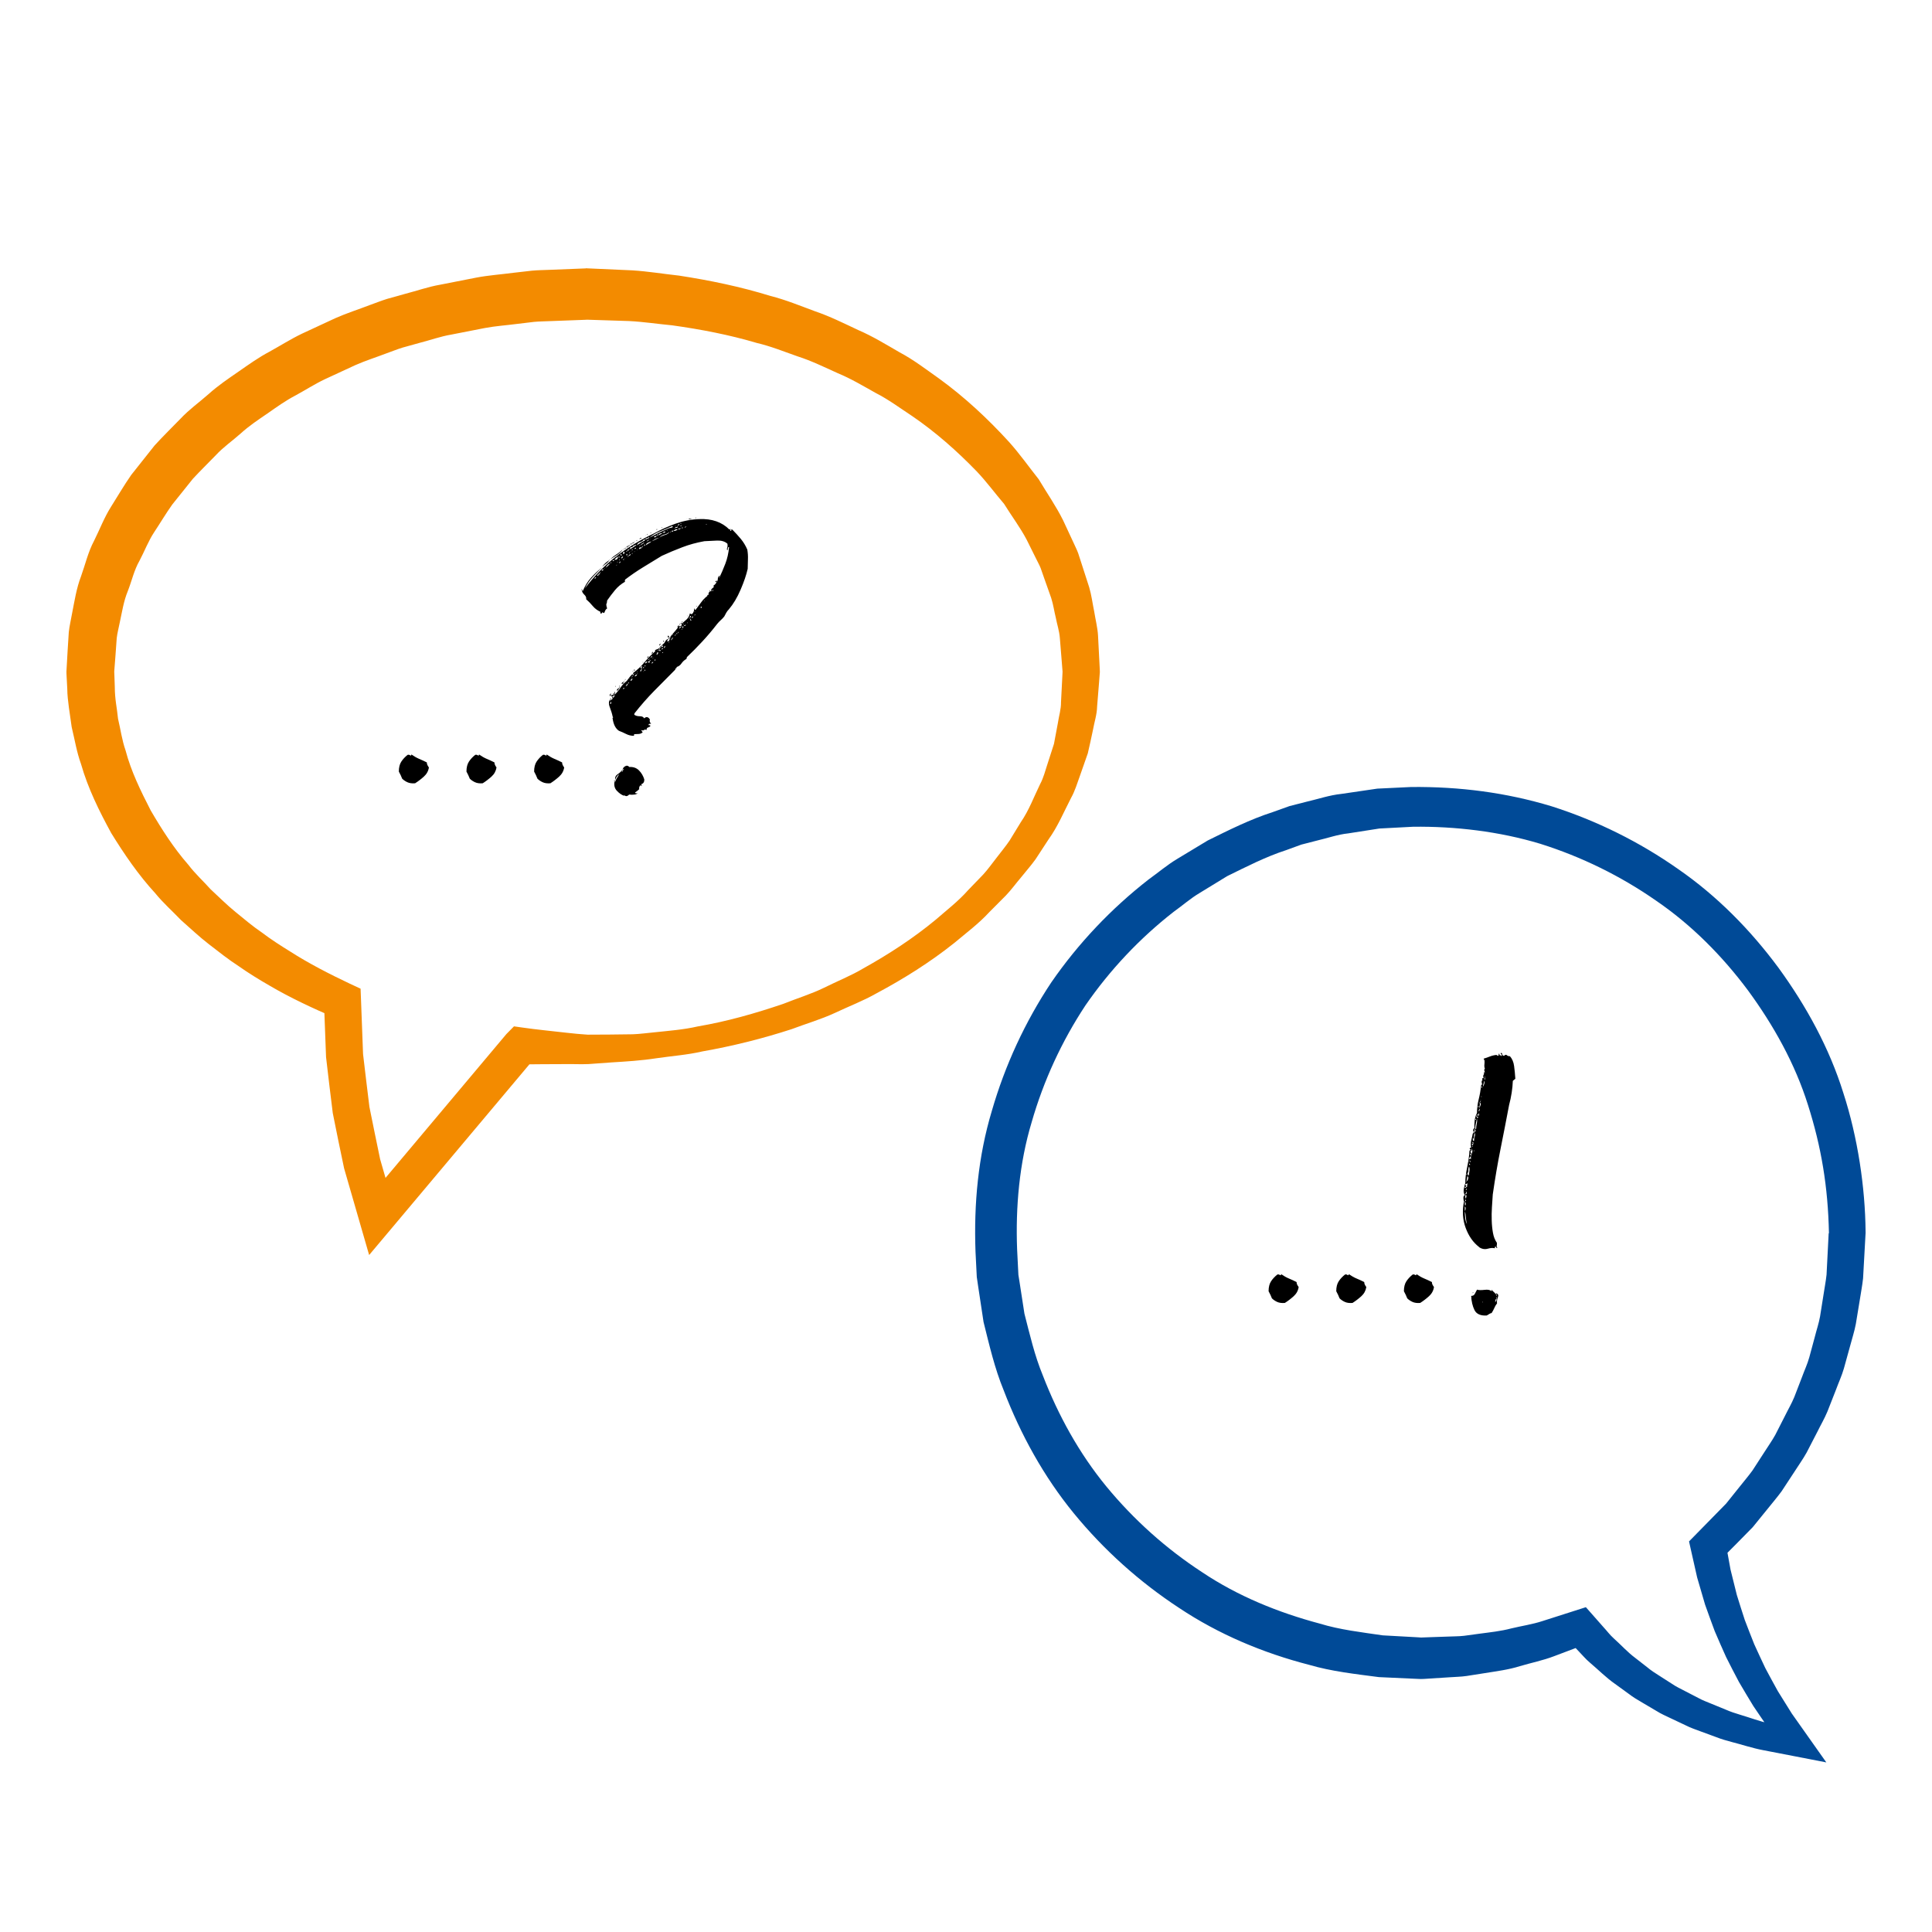
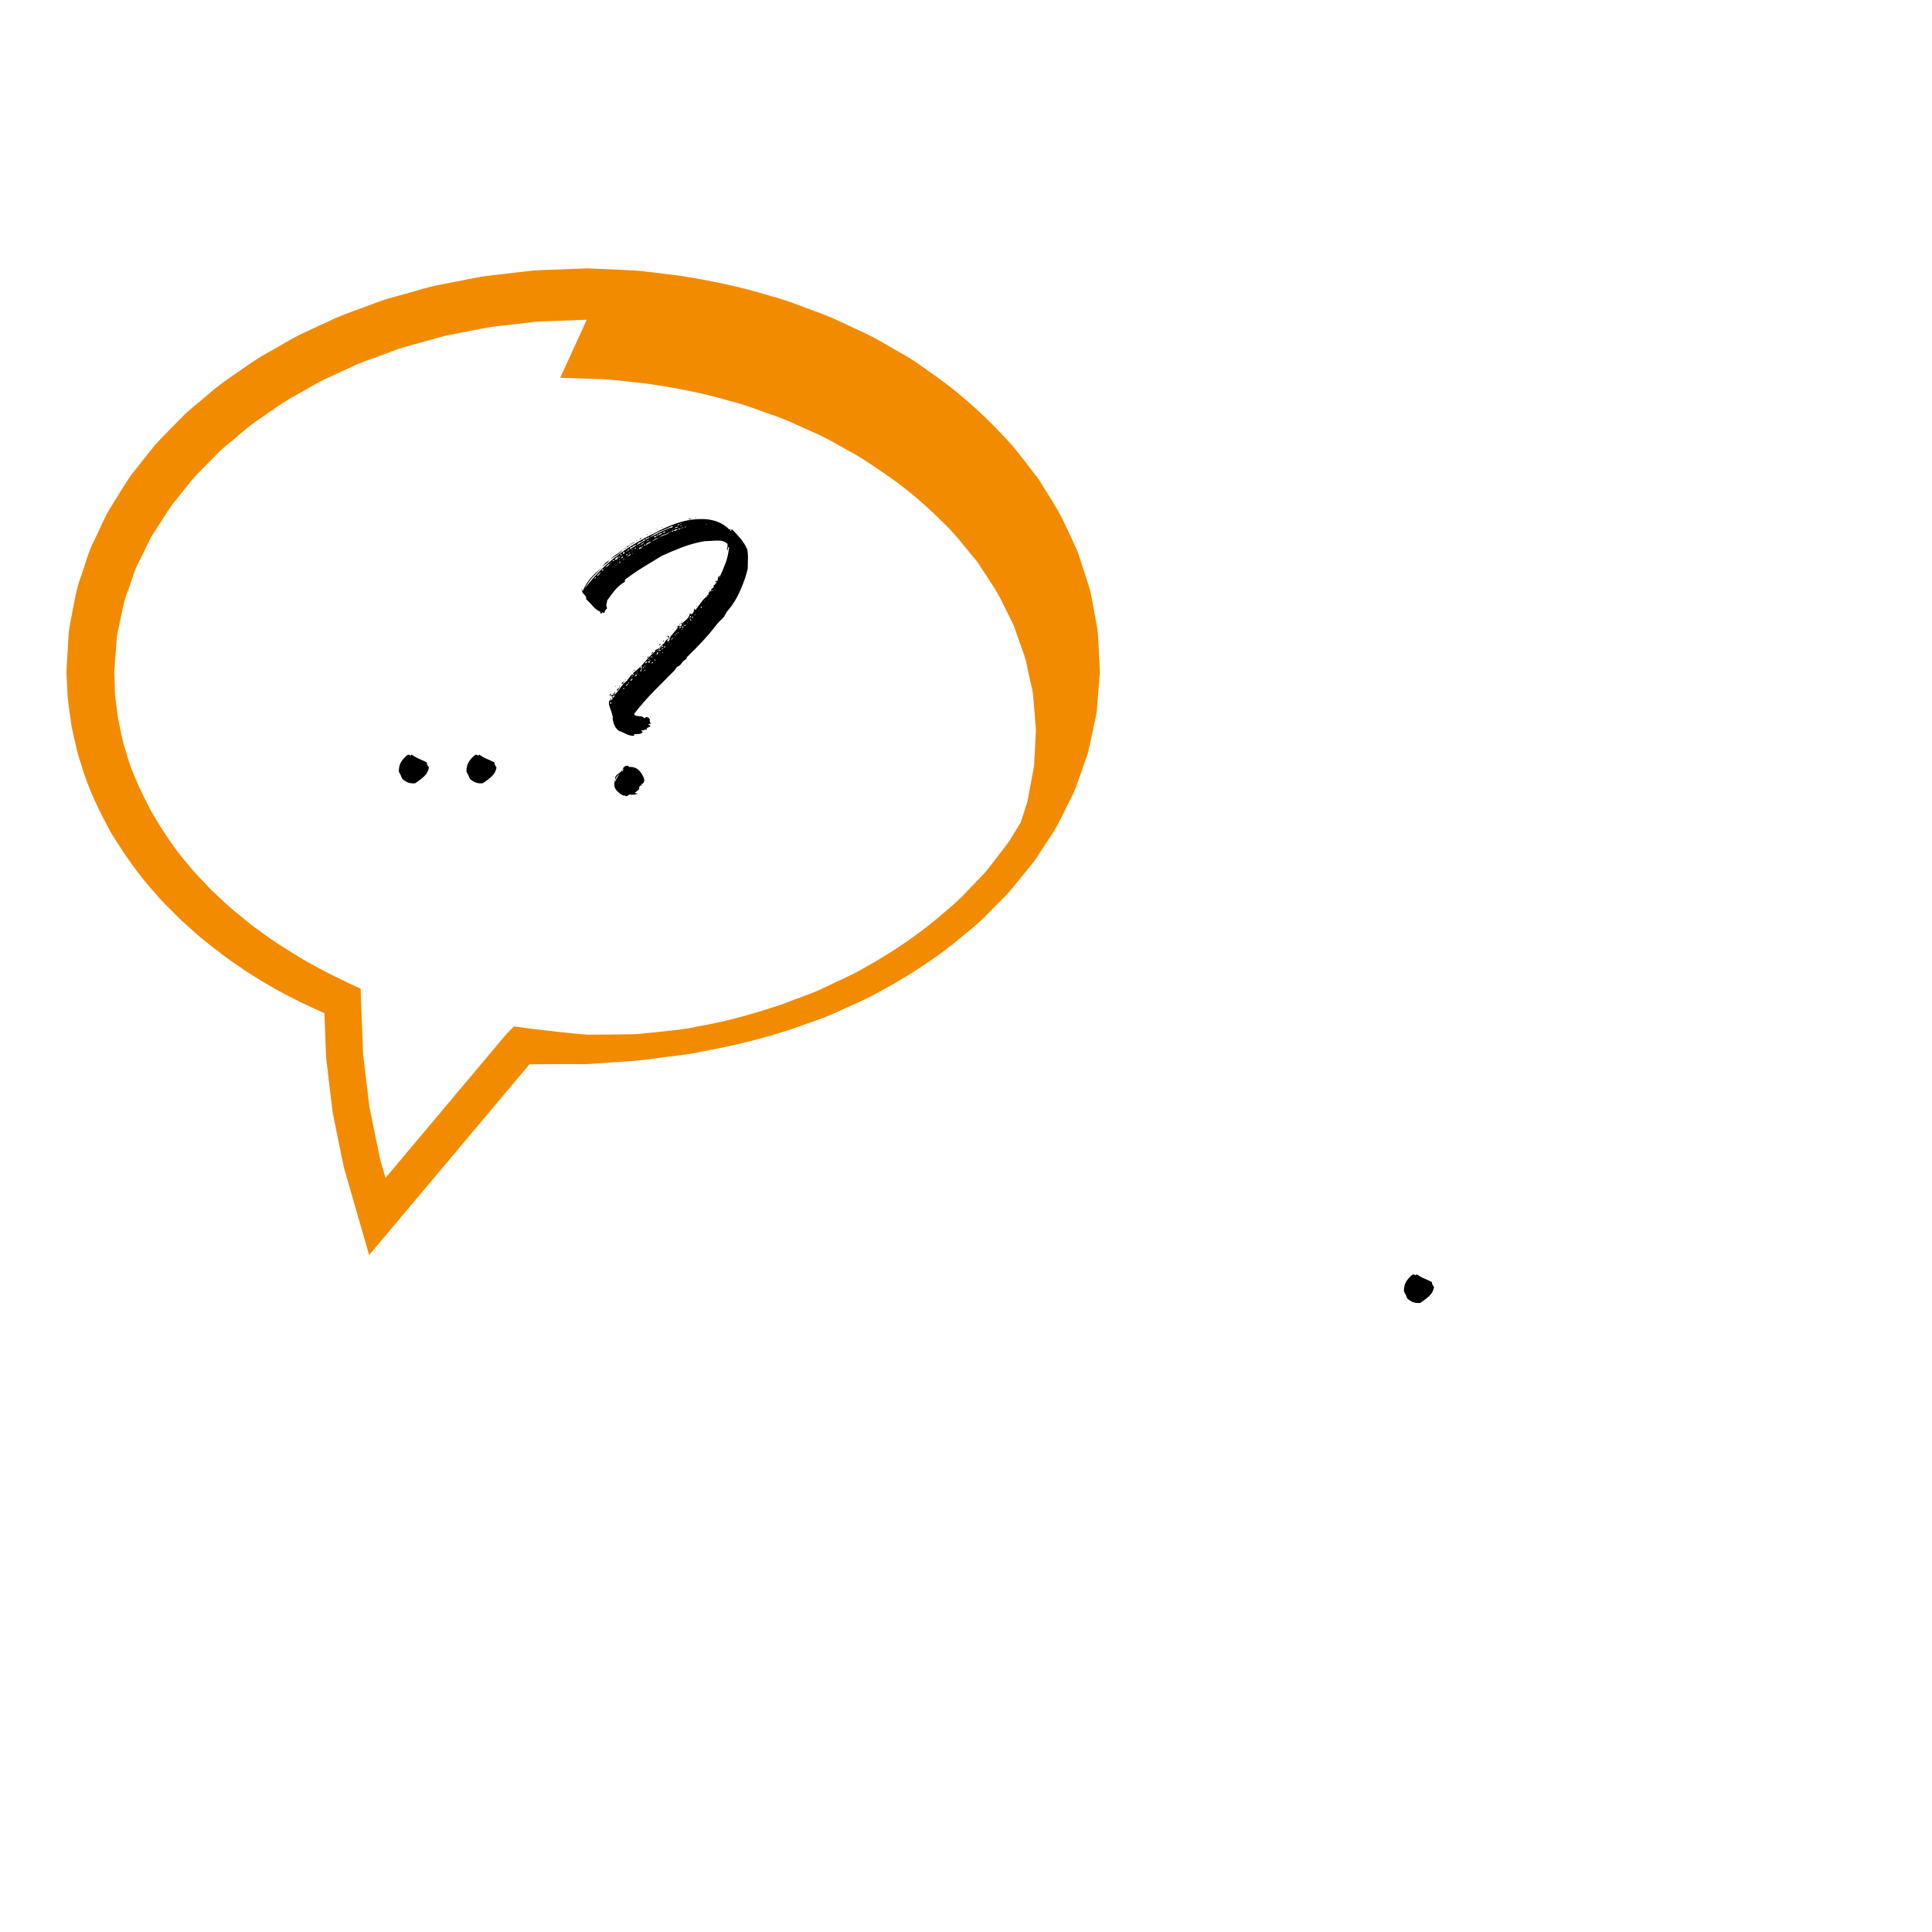
<svg xmlns="http://www.w3.org/2000/svg" version="1.1" viewBox="0 0 500 500">
  <defs>
    <style> .cls-1 { fill: #f38b00; } .cls-2 { fill: #004a97; } </style>
  </defs>
  <g>
    <g id="Design">
-       <path class="cls-1" d="M151.85,82.75l-9.11.34c-1.5.08-3.07.07-4.52.21l-4.26.51c-2.84.38-5.67.55-8.52,1.09l-8.58,1.68c-2.88.48-5.62,1.49-8.44,2.2l-4.21,1.17c-1.39.42-2.73.98-4.1,1.46-2.71,1.04-5.49,1.91-8.14,3.08l-7.89,3.65c-2.61,1.24-5.04,2.81-7.58,4.19-2.57,1.34-4.91,3.02-7.27,4.67-2.38,1.62-4.78,3.22-6.9,5.15-2.13,1.9-4.53,3.55-6.46,5.64-1.98,2.05-4.03,4.04-5.96,6.13l-5.32,6.64c-1.64,2.3-3.07,4.73-4.63,7.08-1.57,2.35-2.54,5-3.86,7.48-1.41,2.46-1.99,5.22-3.01,7.82-1.08,2.6-1.49,5.37-2.08,8.09-.26,1.37-.64,2.72-.8,4.11l-.3,4.17-.32,4.18-.02.26v.07c0,.27-.02-.3-.01-.21v.14s.03.57.03.57l.04,1.14.08,2.28c0,3.23.58,5.54.84,8.28.65,2.7,1.01,5.51,1.94,8.16,1.43,5.44,3.94,10.54,6.52,15.57,2.86,4.89,5.94,9.72,9.73,14.05,1.74,2.29,3.88,4.24,5.8,6.38,2.12,1.95,4.16,4.02,6.41,5.84,2.25,1.83,4.46,3.72,6.87,5.35,2.32,1.76,4.77,3.33,7.26,4.87,4.92,3.15,10.15,5.82,15.46,8.34h0l2.78,1.29.12,3.12.52,13.8c.56,4.57,1.06,9.14,1.65,13.7.93,4.51,1.81,9.02,2.77,13.52l3.83,13.28-8.21-1.58,37.05-44.09h0s1.97-2,1.97-2l2.18.31c3.74.54,7.52.89,11.3,1.33,1.83.2,3.92.42,5.56.51l5.84-.03,5.84-.07c1.94-.06,3.76-.35,5.65-.51,3.75-.4,7.51-.67,11.24-1.53,7.52-1.28,14.86-3.38,22.05-5.82,3.52-1.42,7.18-2.52,10.59-4.18,3.39-1.7,6.94-3.09,10.19-5.03,6.61-3.68,12.96-7.82,18.75-12.62,2.83-2.47,5.83-4.76,8.31-7.58l3.9-4.04c1.27-1.37,2.33-2.91,3.49-4.37,1.12-1.49,2.33-2.91,3.37-4.45l2.9-4.75c2.12-3.07,3.39-6.56,5.01-9.87.87-1.63,1.32-3.43,1.89-5.17l1.69-5.24,1.01-5.39c.26-1.8.84-3.57.81-5.4l.28-5.46.12-2.42-.23-2.91-.47-5.82c-.16-1.94-.72-3.49-1.05-5.25-.43-1.71-.64-3.42-1.2-5.13l-1.82-5.14-.9-2.57c-.33-.84-.8-1.64-1.19-2.46l-2.43-4.89c-1.7-3.22-3.92-6.16-5.84-9.26-2.39-2.79-4.55-5.75-7.08-8.41-5.11-5.28-10.65-10.19-16.77-14.36-3.09-2.03-6.06-4.25-9.38-5.94-3.24-1.81-6.42-3.72-9.87-5.14-3.39-1.53-6.72-3.17-10.28-4.31-3.51-1.23-6.97-2.64-10.61-3.49-7.15-2.12-14.51-3.53-21.89-4.56-3.72-.35-7.42-.92-11.15-1.11l-11.21-.36h.26ZM151.59,69.43l12.11.54c4.03.26,8.03.92,12.05,1.36,7.99,1.23,15.93,2.87,23.67,5.27,3.93.99,7.69,2.55,11.49,3.95,3.84,1.3,7.48,3.12,11.16,4.85,3.73,1.6,7.21,3.74,10.74,5.78,3.6,1.9,6.84,4.41,10.18,6.76,6.61,4.79,12.63,10.39,18.16,16.45,2.74,3.05,5.12,6.44,7.67,9.65,2.11,3.55,4.49,6.94,6.32,10.64l2.62,5.63c.42.95.9,1.86,1.26,2.83l.96,2.96,1.91,5.92c.59,1.99.86,4.18,1.29,6.26.33,2.07.89,4.29.99,6.23l.3,5.83.15,2.91.02.69-.03.39-.06.78-.12,1.55-.5,6.18c-.04,2.07-.72,4.06-1.08,6.09-.44,2.02-.84,4.04-1.33,6.04l-2.04,5.82c-.7,1.93-1.28,3.91-2.29,5.71-1.88,3.64-3.45,7.44-5.84,10.75l-3.34,5.11c-1.18,1.65-2.54,3.16-3.8,4.75-1.31,1.54-2.5,3.19-3.9,4.65l-4.27,4.29c-2.74,2.98-5.98,5.39-9.05,7.97-6.28,5.01-13.09,9.28-20.13,13.04-3.47,1.98-7.22,3.39-10.82,5.1-3.62,1.67-7.46,2.78-11.18,4.19-7.56,2.46-15.28,4.38-23.1,5.76-3.86.9-7.88,1.18-11.84,1.76-4.01.62-7.9.85-11.77,1.09l-5.82.42c-2.25.1-4.05-.04-6.1.01-3.99.04-7.98-.01-12.01.13l4.14-1.68h0s-37.05,44.09-37.05,44.09l-5.78,6.87-2.44-8.45-4.04-13.99c-1.03-4.75-1.96-9.53-2.93-14.29-.63-4.82-1.16-9.66-1.74-14.49l-.55-14.57,2.9,4.41h0c-5.77-2.48-11.5-5.13-16.95-8.33-2.74-1.58-5.44-3.23-8.03-5.06-2.67-1.72-5.15-3.71-7.67-5.65-2.52-1.94-4.84-4.15-7.23-6.25-2.21-2.32-4.62-4.43-6.65-6.93-4.35-4.73-8.02-10.09-11.42-15.6-3.1-5.69-6.02-11.57-7.82-17.89-1.12-3.09-1.63-6.34-2.41-9.54-.43-3.29-1.12-6.96-1.14-9.84l-.12-2.28-.06-1.14-.03-.57v-.14s-.01-.35-.01-.35v-.08s.02-.31.02-.31l.28-4.92.31-4.93c.17-1.63.57-3.24.85-4.86.64-3.23,1.13-6.5,2.31-9.58,1.11-3.08,1.84-6.34,3.39-9.23,1.46-2.92,2.63-6.03,4.37-8.78,1.74-2.75,3.38-5.58,5.24-8.25l6.05-7.63c2.18-2.39,4.49-4.64,6.74-6.96,2.21-2.36,4.85-4.23,7.26-6.36,2.4-2.16,5.05-3.95,7.69-5.77,2.63-1.83,5.24-3.7,8.06-5.19,2.79-1.54,5.5-3.26,8.37-4.64l8.66-4.02c2.91-1.29,5.94-2.25,8.9-3.39,1.5-.53,2.97-1.13,4.49-1.6l4.58-1.28c3.07-.79,6.07-1.86,9.2-2.4l9.32-1.83c3.11-.59,6.38-.82,9.56-1.24l4.8-.55c1.58-.15,3.05-.15,4.59-.22l9.11-.36h.26Z" />
-       <path class="cls-2" d="M473.33,319.18c-.24-12.06-1.98-22.37-5.43-33.23-3.36-10.68-8.89-20.58-15.48-29.58-6.66-8.94-14.64-17.01-23.87-23.31-9.16-6.38-19.28-11.34-29.93-14.69-10.63-3.21-22.04-4.54-32.88-4.41l-8.76.46-8.07,1.26c-2.68.27-5.39,1.24-8.08,1.86l-4.04,1.04-3.92,1.43c-5.31,1.72-10.27,4.28-15.27,6.73l-7.13,4.36c-2.4,1.42-4.49,3.29-6.76,4.9-8.77,6.85-16.49,15.04-22.81,24.21-6.14,9.3-10.83,19.5-13.9,30.19-3.21,10.64-4.19,21.96-3.77,32.96l.22,4.38.11,2.19.32,2.01,1.24,8.03c1.39,5.38,2.62,10.81,4.75,15.96,3.99,10.35,9.42,20.21,16.49,28.81,7.07,8.58,15.44,16.07,24.74,22.14,9.25,6.2,19.69,10.43,30.39,13.29,5.32,1.63,10.87,2.25,16.37,3.06l8.33.46,1.04.06.52.04c.1,0-.41.01-.13,0h.14s.27-.01.27-.01l2.19-.08,4.38-.15c1.44-.08,2.98-.04,4.33-.21l4.04-.55c2.69-.36,5.39-.63,8.12-1.35,2.71-.66,5.5-1.05,8.16-1.93l8.01-2.56,3.16-1.01,2.04,2.31,2.53,2.87c.87.93,1.63,1.98,2.58,2.83,1.9,1.69,3.61,3.62,5.67,5.15l3.03,2.36c.98.83,2.06,1.53,3.15,2.21l3.25,2.08c1.06.74,2.23,1.28,3.37,1.88l3.44,1.78c1.13.64,2.36,1.07,3.55,1.57l3.61,1.48c1.19.53,2.43.93,3.69,1.31,2.51.74,4.96,1.68,7.52,2.25l7.69,1.78-3.26,5.45-4.42-5.73c-1.39-1.98-2.72-3.99-4.09-5.99-1.28-2.05-2.49-4.16-3.73-6.24-1.16-2.13-2.23-4.31-3.34-6.47-1.02-2.2-1.95-4.45-2.93-6.68-.87-2.27-1.66-4.57-2.5-6.87l-2.05-7.02-1.61-7.14-.49-2.19,1.91-1.95,7.68-7.83,3.43-4.28c1.13-1.44,2.33-2.82,3.4-4.3l2.98-4.6c.97-1.55,2.05-3.03,2.93-4.63l2.49-4.88c.8-1.64,1.74-3.22,2.43-4.91l1.97-5.11c.62-1.72,1.41-3.38,1.9-5.14l1.43-5.29c.44-1.77,1.04-3.5,1.36-5.3l.86-5.41c.26-1.8.63-3.6.82-5.41l.56-10.94v.24ZM482.82,318.94l-.66,11.91c-.21,1.97-.61,3.93-.9,5.89l-.97,5.89c-.36,1.95-1,3.85-1.5,5.77l-1.59,5.75c-.55,1.91-1.4,3.72-2.08,5.59l-2.18,5.55c-.76,1.84-1.78,3.56-2.65,5.34l-2.74,5.3c-.96,1.73-2.14,3.35-3.2,5.03l-3.27,4.98c-1.17,1.6-2.48,3.11-3.71,4.66l-3.76,4.63c-2.76,2.86-5.58,5.65-8.38,8.47l1.42-4.13,1.21,6.65,1.63,6.56c.69,2.15,1.33,4.31,2.05,6.45.83,2.1,1.6,4.23,2.46,6.31.96,2.05,1.87,4.12,2.86,6.16,1.09,1.99,2.13,4.01,3.25,5.98l3.61,5.79,3.95,5.59,4.98,7.05-8.24-1.6-8.18-1.58c-2.73-.52-5.39-1.42-8.09-2.11-1.35-.36-2.7-.74-4-1.26l-3.95-1.45c-1.31-.5-2.66-.93-3.91-1.58l-3.83-1.81c-1.27-.61-2.58-1.17-3.77-1.93l-3.66-2.16c-1.23-.71-2.45-1.44-3.58-2.32l-3.46-2.51c-2.34-1.63-4.34-3.68-6.53-5.52-1.1-.92-2-2.03-3-3.05l-2.94-3.12,5.2,1.3-8.56,3.23c-2.85,1.09-5.86,1.69-8.8,2.56-2.9.92-6.03,1.31-9.12,1.81l-4.65.73c-1.54.23-2.94.22-4.42.34l-4.38.28-2.19.14-.81.03-.57-.02-1.15-.05-9.19-.42c-6.07-.8-12.21-1.46-18.11-3.19-11.87-3.06-23.38-7.89-33.6-14.71-10.27-6.73-19.49-15.01-27.27-24.51-7.78-9.52-13.77-20.41-18.15-31.85-2.34-5.7-3.71-11.69-5.2-17.65l-1.41-9.32-.34-2.33-.11-2.19-.22-4.38c-.45-12.31.68-24.63,4.23-36.42,3.4-11.78,8.6-23.03,15.39-33.25,6.97-10.1,15.49-19.08,25.15-26.61,2.49-1.78,4.83-3.79,7.46-5.36l7.87-4.75c5.5-2.71,10.98-5.47,16.83-7.35l4.33-1.55,4.45-1.14c3-.69,5.86-1.69,9.01-2.02l9.28-1.36,8.76-.42c12.52-.12,24.57,1.43,36.36,5,11.67,3.72,22.73,9.21,32.73,16.24,10.07,6.96,18.76,15.8,26,25.6,7.16,9.85,13.13,20.71,16.76,32.39,3.71,11.42,5.64,24.41,5.74,35.77v.24Z" />
+       <path class="cls-1" d="M151.85,82.75l-9.11.34c-1.5.08-3.07.07-4.52.21l-4.26.51c-2.84.38-5.67.55-8.52,1.09l-8.58,1.68c-2.88.48-5.62,1.49-8.44,2.2l-4.21,1.17c-1.39.42-2.73.98-4.1,1.46-2.71,1.04-5.49,1.91-8.14,3.08l-7.89,3.65c-2.61,1.24-5.04,2.81-7.58,4.19-2.57,1.34-4.91,3.02-7.27,4.67-2.38,1.62-4.78,3.22-6.9,5.15-2.13,1.9-4.53,3.55-6.46,5.64-1.98,2.05-4.03,4.04-5.96,6.13l-5.32,6.64c-1.64,2.3-3.07,4.73-4.63,7.08-1.57,2.35-2.54,5-3.86,7.48-1.41,2.46-1.99,5.22-3.01,7.82-1.08,2.6-1.49,5.37-2.08,8.09-.26,1.37-.64,2.72-.8,4.11l-.3,4.17-.32,4.18-.02.26v.07c0,.27-.02-.3-.01-.21v.14s.03.57.03.57l.04,1.14.08,2.28c0,3.23.58,5.54.84,8.28.65,2.7,1.01,5.51,1.94,8.16,1.43,5.44,3.94,10.54,6.52,15.57,2.86,4.89,5.94,9.72,9.73,14.05,1.74,2.29,3.88,4.24,5.8,6.38,2.12,1.95,4.16,4.02,6.41,5.84,2.25,1.83,4.46,3.72,6.87,5.35,2.32,1.76,4.77,3.33,7.26,4.87,4.92,3.15,10.15,5.82,15.46,8.34h0l2.78,1.29.12,3.12.52,13.8c.56,4.57,1.06,9.14,1.65,13.7.93,4.51,1.81,9.02,2.77,13.52l3.83,13.28-8.21-1.58,37.05-44.09h0s1.97-2,1.97-2l2.18.31c3.74.54,7.52.89,11.3,1.33,1.83.2,3.92.42,5.56.51l5.84-.03,5.84-.07c1.94-.06,3.76-.35,5.65-.51,3.75-.4,7.51-.67,11.24-1.53,7.52-1.28,14.86-3.38,22.05-5.82,3.52-1.42,7.18-2.52,10.59-4.18,3.39-1.7,6.94-3.09,10.19-5.03,6.61-3.68,12.96-7.82,18.75-12.62,2.83-2.47,5.83-4.76,8.31-7.58l3.9-4.04c1.27-1.37,2.33-2.91,3.49-4.37,1.12-1.49,2.33-2.91,3.37-4.45l2.9-4.75l1.69-5.24,1.01-5.39c.26-1.8.84-3.57.81-5.4l.28-5.46.12-2.42-.23-2.91-.47-5.82c-.16-1.94-.72-3.49-1.05-5.25-.43-1.71-.64-3.42-1.2-5.13l-1.82-5.14-.9-2.57c-.33-.84-.8-1.64-1.19-2.46l-2.43-4.89c-1.7-3.22-3.92-6.16-5.84-9.26-2.39-2.79-4.55-5.75-7.08-8.41-5.11-5.28-10.65-10.19-16.77-14.36-3.09-2.03-6.06-4.25-9.38-5.94-3.24-1.81-6.42-3.72-9.87-5.14-3.39-1.53-6.72-3.17-10.28-4.31-3.51-1.23-6.97-2.64-10.61-3.49-7.15-2.12-14.51-3.53-21.89-4.56-3.72-.35-7.42-.92-11.15-1.11l-11.21-.36h.26ZM151.59,69.43l12.11.54c4.03.26,8.03.92,12.05,1.36,7.99,1.23,15.93,2.87,23.67,5.27,3.93.99,7.69,2.55,11.49,3.95,3.84,1.3,7.48,3.12,11.16,4.85,3.73,1.6,7.21,3.74,10.74,5.78,3.6,1.9,6.84,4.41,10.18,6.76,6.61,4.79,12.63,10.39,18.16,16.45,2.74,3.05,5.12,6.44,7.67,9.65,2.11,3.55,4.49,6.94,6.32,10.64l2.62,5.63c.42.95.9,1.86,1.26,2.83l.96,2.96,1.91,5.92c.59,1.99.86,4.18,1.29,6.26.33,2.07.89,4.29.99,6.23l.3,5.83.15,2.91.02.69-.03.39-.06.78-.12,1.55-.5,6.18c-.04,2.07-.72,4.06-1.08,6.09-.44,2.02-.84,4.04-1.33,6.04l-2.04,5.82c-.7,1.93-1.28,3.91-2.29,5.71-1.88,3.64-3.45,7.44-5.84,10.75l-3.34,5.11c-1.18,1.65-2.54,3.16-3.8,4.75-1.31,1.54-2.5,3.19-3.9,4.65l-4.27,4.29c-2.74,2.98-5.98,5.39-9.05,7.97-6.28,5.01-13.09,9.28-20.13,13.04-3.47,1.98-7.22,3.39-10.82,5.1-3.62,1.67-7.46,2.78-11.18,4.19-7.56,2.46-15.28,4.38-23.1,5.76-3.86.9-7.88,1.18-11.84,1.76-4.01.62-7.9.85-11.77,1.09l-5.82.42c-2.25.1-4.05-.04-6.1.01-3.99.04-7.98-.01-12.01.13l4.14-1.68h0s-37.05,44.09-37.05,44.09l-5.78,6.87-2.44-8.45-4.04-13.99c-1.03-4.75-1.96-9.53-2.93-14.29-.63-4.82-1.16-9.66-1.74-14.49l-.55-14.57,2.9,4.41h0c-5.77-2.48-11.5-5.13-16.95-8.33-2.74-1.58-5.44-3.23-8.03-5.06-2.67-1.72-5.15-3.71-7.67-5.65-2.52-1.94-4.84-4.15-7.23-6.25-2.21-2.32-4.62-4.43-6.65-6.93-4.35-4.73-8.02-10.09-11.42-15.6-3.1-5.69-6.02-11.57-7.82-17.89-1.12-3.09-1.63-6.34-2.41-9.54-.43-3.29-1.12-6.96-1.14-9.84l-.12-2.28-.06-1.14-.03-.57v-.14s-.01-.35-.01-.35v-.08s.02-.31.02-.31l.28-4.92.31-4.93c.17-1.63.57-3.24.85-4.86.64-3.23,1.13-6.5,2.31-9.58,1.11-3.08,1.84-6.34,3.39-9.23,1.46-2.92,2.63-6.03,4.37-8.78,1.74-2.75,3.38-5.58,5.24-8.25l6.05-7.63c2.18-2.39,4.49-4.64,6.74-6.96,2.21-2.36,4.85-4.23,7.26-6.36,2.4-2.16,5.05-3.95,7.69-5.77,2.63-1.83,5.24-3.7,8.06-5.19,2.79-1.54,5.5-3.26,8.37-4.64l8.66-4.02c2.91-1.29,5.94-2.25,8.9-3.39,1.5-.53,2.97-1.13,4.49-1.6l4.58-1.28c3.07-.79,6.07-1.86,9.2-2.4l9.32-1.83c3.11-.59,6.38-.82,9.56-1.24l4.8-.55c1.58-.15,3.05-.15,4.59-.22l9.11-.36h.26Z" />
      <g>
        <path d="M111,198.6c-.14.94-.58,1.73-1.3,2.38-.72.65-1.48,1.23-2.27,1.73-.79.07-1.46-.02-2-.27-.54-.25-.99-.56-1.35-.92-.22-.58-.5-1.19-.86-1.84,0-1.08.22-1.95.65-2.59.43-.65.97-1.22,1.62-1.73.22-.07.43-.04.65.11.22.15.32.07.32-.22.72.5,1.39.88,2,1.14.61.25,1.28.56,2,.92,0,.29.07.56.22.81.14.25.25.42.32.49Z" />
        <path d="M128.5,198.6c-.15.94-.58,1.73-1.3,2.38-.72.65-1.48,1.23-2.27,1.73-.79.07-1.46-.02-2-.27-.54-.25-.99-.56-1.35-.92-.22-.58-.51-1.19-.86-1.84,0-1.08.22-1.95.65-2.59.43-.65.97-1.22,1.62-1.73.22-.07.43-.04.65.11.22.15.32.07.32-.22.72.5,1.39.88,2,1.14.61.25,1.28.56,2,.92,0,.29.07.56.22.81.14.25.25.42.32.49Z" />
-         <path d="M146.01,198.6c-.14.94-.58,1.73-1.3,2.38-.72.65-1.48,1.23-2.27,1.73-.79.07-1.46-.02-2-.27-.54-.25-.99-.56-1.35-.92-.22-.58-.5-1.19-.86-1.84,0-1.08.22-1.95.65-2.59.43-.65.97-1.22,1.62-1.73.22-.07.43-.04.65.11.22.15.32.07.32-.22.72.5,1.39.88,2,1.14.61.25,1.28.56,2,.92,0,.29.07.56.22.81.14.25.25.42.32.49Z" />
        <path d="M158.65,180.66c.14-.14.25-.27.32-.38.07-.11.11-.27.11-.49.58-.58,1.08-1.19,1.51-1.84.43-.65.97-1.22,1.62-1.73.29-.36.5-.65.65-.86.14-.22.39-.5.76-.86.14,0,.22.11.22.32-.07,0-.11.04-.11.11-.14,0-.22.07-.22.22.14,0,.22-.07.22-.22l.11-.11c.14-.14.18-.25.11-.32-.07-.07-.11-.18-.11-.32,1.15-.86,2.14-1.8,2.97-2.81.83-1.01,1.75-1.95,2.76-2.81,0-.14-.04-.22-.11-.22.14-.14.34-.25.59-.32.25-.07.45-.18.59-.32.07.07.07.11,0,.11s-.07.07,0,.22c.07-.14.14-.25.22-.32.07-.07.18-.18.32-.32h.43c0-.07-.07-.25-.22-.54.36-.22.61-.49.76-.81.14-.32.4-.56.76-.7,0,.14-.04.23-.11.27-.07.04-.11.16-.11.38.22.07.38-.02.49-.27.11-.25.2-.45.27-.59.07,0,.11-.04.11-.11s.07-.11.22-.11c-.22-.07-.32,0-.32.22h-.22c.36-.5.74-.97,1.13-1.41.4-.43.77-.9,1.14-1.4h-.22c0-.07.07-.2.22-.38.14-.18.22-.09.22.27.07-.14.22-.22.43-.22s.29-.18.22-.54c.43-.36.86-.74,1.3-1.13.43-.4.72-.92.86-1.57.36.29.65.22.86-.22.22-.43.29-.79.22-1.08.14.07.22.18.22.32s.07.14.22,0c.5-.65.97-1.28,1.4-1.89.43-.61.97-1.17,1.62-1.67,0-.22-.07-.32-.22-.32.36.15.52.15.49,0-.04-.14.02-.36.16-.65,0-.07.07-.13.22-.16.14-.04.29-.09.43-.16,0-.07-.04-.14-.11-.22-.07-.07-.04-.14.11-.22,0-.07.12-.2.38-.38.25-.18.27-.34.05-.49.43-.29.72-.61.86-.97.22-.22.32-.5.32-.86s.18-.65.54-.86c-.14.29-.22.54-.22.76.58-1.22,1.12-2.49,1.62-3.78.5-1.3.83-2.74.97-4.32-.22,0-.32.11-.32.32s-.04.4-.11.54c-.14-.14-.16-.38-.05-.7.11-.32.12-.67.05-1.03-.65-.58-1.53-.85-2.65-.81-1.12.04-2.22.09-3.3.16-2.02.36-3.93.88-5.73,1.57-1.8.69-3.57,1.42-5.3,2.22-1.66,1.01-3.28,2-4.86,2.97-1.59.97-3.14,2.04-4.65,3.19,0,.14-.02.23-.05.27-.04.04-.02.13.05.27-1.01.58-1.87,1.3-2.59,2.16-.72.86-1.4,1.77-2.05,2.7,0,.36-.07.69-.22.97,0,.29.07.65.22,1.08-.22.14-.38.32-.49.54-.11.22-.2.43-.27.65-.36-.14-.54-.2-.54-.16s-.07.16-.22.38c-.22-.14-.29-.32-.22-.54-.79-.36-1.44-.85-1.95-1.46-.5-.61-1.08-1.21-1.73-1.78.07-.43-.09-.83-.49-1.19-.4-.36-.63-.83-.7-1.4.14,0,.2.07.16.22-.04.14.02.22.16.22.58-1.37,1.3-2.52,2.16-3.46.86-.94,1.8-1.84,2.81-2.7-.79.86-1.59,1.71-2.38,2.54-.79.83-1.48,1.82-2.05,2.97,2.3-3.1,4.95-5.82,7.94-8.16,2.99-2.34,6.32-4.38,10-6.11,1.66-.93,3.49-1.76,5.51-2.49,2.02-.72,4.07-1.12,6.16-1.19,3.24-.14,5.84.76,7.78,2.7.14,0,.2-.04.16-.11-.04-.07.02-.07.16,0,0,.15-.04.22-.11.22s-.04.07.11.22c.14.07.2.02.16-.16-.04-.18.05-.23.27-.16.79.79,1.53,1.6,2.22,2.43.68.83,1.24,1.75,1.67,2.76.14.86.2,1.71.16,2.54-.04.83-.06,1.64-.06,2.43-.36,1.59-.97,3.39-1.84,5.4-.86,2.02-1.87,3.71-3.03,5.08-.29.29-.52.59-.7.92s-.34.63-.49.92c-.29.36-.59.69-.92.97-.32.29-.63.61-.92.97-1.23,1.59-2.5,3.1-3.84,4.54-1.33,1.44-2.65,2.77-3.94,4-.07.07-.11.16-.11.27s-.04.2-.11.27c-.51.29-.92.67-1.24,1.14-.32.47-.74.78-1.24.92,0,.22-.07.34-.22.38-.15.04-.18.13-.11.27-1.87,1.87-3.69,3.71-5.46,5.51-1.77,1.8-3.48,3.75-5.13,5.84,0,.22-.04.32-.11.32.36.29.85.43,1.46.43s.99.18,1.13.54c.36-.29.67-.38.92-.27.25.11.45.31.59.59-.14.36-.04.72.32,1.08-.36,0-.58.04-.65.11,0,.22.07.31.22.27.14-.04.22.05.22.27-.15.15-.34.25-.6.32-.25.07-.38.29-.38.65-.29-.14-.51-.14-.65,0-.14.15-.4.15-.76,0,.14.29.29.47.43.54-.22.29-.56.45-1.03.49-.47.04-.85.05-1.14.05-.07,0-.11.15-.11.43-.72,0-1.41-.16-2.05-.49s-1.26-.59-1.84-.81c-.86-.58-1.4-1.62-1.62-3.13-.07-.14-.05-.23.05-.27.11-.04.09-.12-.05-.27-.14-.72-.4-1.55-.76-2.49-.36-.94-.25-1.69.32-2.27.07.14.04.23-.11.27-.14.04-.18.16-.11.38.14-.14.29-.25.43-.32.14-.07.22-.18.22-.32ZM154.01,149.75c.22-.22.32-.29.32-.22-.15-.14-.27-.14-.38,0-.11.15-.09.22.05.22ZM154.87,148.56c-.14.07-.25.22-.32.43.22.07.32.02.32-.16s.11-.23.32-.16c0-.14.02-.22.06-.22.03,0,.05-.07.05-.22.14,0,.16-.05.05-.16-.11-.11-.13-.05-.05.16-.15.15-.29.25-.43.32ZM156.06,147.37c-.07-.07-.16-.04-.27.11-.11.15-.09.25.05.32,0-.14.07-.22.22-.22s.14-.07,0-.22c.14-.07.18-.11.11-.11s-.11.04-.11.11ZM157.68,145c-.22.36-.49.65-.81.86-.32.22-.67.5-1.03.86.22-.36.49-.68.81-.97.32-.29.67-.54,1.03-.76ZM156.49,147.16v-.22c0,.07-.04.11-.11.11s-.04.04.11.11ZM156.71,146.94c.43-.29.83-.65,1.19-1.08-.43.07-.83.43-1.19,1.08ZM157.68,145c0-.14.04-.18.11-.11.07.07.03.11-.11.11ZM158.22,179.47c-.14.07-.2.2-.16.38.04.18-.05.27-.27.27,0-.43.14-.65.43-.65ZM161.14,142.19c-.29.5-.76.97-1.41,1.41-.65.43-1.26.83-1.84,1.19.5-.5,1.04-.93,1.62-1.3.58-.36,1.12-.79,1.62-1.3ZM157.9,182.17c.14.07.23,0,.27-.22.04-.22-.02-.32-.16-.32,0,.15-.02.23-.05.27-.04.04-.05.13-.05.27ZM158,145.64c.14.14.22.13.22-.05s-.07-.16-.22.05ZM159.08,179.79c-.14.22-.27.32-.38.32s-.23.07-.38.22c-.22-.36-.15-.52.22-.49.36.04.5-.23.43-.81.14,0,.2.11.16.32-.04.22-.05.36-.05.43ZM158.65,180.66h-.22c0-.29.07-.43.22-.43v.43ZM158.54,145.21c.29,0,.43-.04.43-.11-.07-.07-.16-.11-.27-.11s-.16.07-.16.22ZM158.65,179.58c.14-.22.22-.22.22,0s-.07.22-.22,0ZM158.98,202c.14-.11.18-.05.11.16-.22,0-.25-.05-.11-.16ZM159.19,202.38c.07-.29.22-.61.43-.97.22-.36.43-.72.65-1.08-.29.22-.5.43-.65.65-.14.22-.29.5-.43.86-.07-.65.14-1.13.65-1.46.5-.32.94-.74,1.3-1.24,0,.14-.04.25-.11.32-.07.07-.11.18-.11.32.14-.07.23-.18.27-.32.04-.14.13-.29.27-.43,0-.07-.04-.09-.11-.05-.07.04-.11.09-.11.16h-.11c.07-.36.31-.65.7-.86.39-.22.74-.14,1.03.22,1.01-.07,1.84.22,2.49.86.65.65,1.12,1.44,1.4,2.38,0,.65-.25,1.05-.76,1.19,0,.14.02.23.05.27.04.04.05.13.05.27-.22-.29-.4-.29-.54,0-.14.29-.18.54-.11.76-.14.14-.31.29-.49.43-.18.14-.38.29-.59.43,0,.15.11.22.32.22s.32-.07.32-.22c0,.29-.25.47-.76.54-.5.07-.97.07-1.4,0-.51.5-.94.54-1.3.11v.22c-.65-.22-1.28-.65-1.89-1.3-.61-.65-.81-1.48-.59-2.49.07.07.11.14.11.22ZM159.08,144.78c-.07,0-.09.04-.05.11.04.07.05.04.05-.11.22.15.43.11.65-.11.22-.22.22-.43,0-.65-.07.22-.18.36-.32.43-.14.07-.25.18-.32.32ZM159.19,177.63c.07-.22.11-.22.11,0s-.04.22-.11,0ZM159.52,146.29c.07.15.11.13.11-.05s-.04-.16-.11.05ZM160.27,177.42c.14,0,.18.05.11.16-.07.11-.04.16.11.16-.14.22-.27.42-.38.59-.11.18-.23.34-.38.49-.14-.29-.05-.5.27-.65.32-.14.41-.4.27-.76ZM159.84,145.48c0-.18-.04-.2-.11-.05.07.22.11.23.11.05ZM160.27,144.35c.07-.22.04-.4-.11-.54,0,.14-.02.27-.05.38-.04.11.02.16.16.16ZM160.27,145h.11v-.22h-.11v.22ZM160.27,145.75c.14,0,.25-.14.32-.43-.22,0-.32.14-.32.43ZM160.81,143.81c.07-.07.09-.16.05-.27-.04-.11-.13-.16-.27-.16,0,.29.07.43.22.43ZM160.92,144.56c0-.14.05-.22.16-.22s.16-.11.16-.32c-.14,0-.27.07-.38.22-.11.15-.09.25.05.32ZM161.25,176.55c.14.29.13.42-.05.38-.18-.04-.23.02-.16.16-.14-.07-.18-.18-.11-.32.07-.14.18-.22.32-.22ZM161.25,143.37c.14,0,.23-.04.27-.11.04-.07.09-.14.16-.22-.07,0-.11-.07-.11-.22h-.32c.14.14.16.23.06.27-.11.04-.13.13-.06.27ZM161.68,141.97c-.14.15-.29.22-.43.22.14-.07.22-.12.22-.16s.07-.05.22-.05ZM161.25,144.78c.14.22.22.23.22.05s-.07-.2-.22-.05ZM161.68,176.34c-.14.15-.29.18-.43.11,0-.07.14-.11.43-.11ZM161.25,178.06v.22c.14.07.25.02.32-.16.07-.18.04-.2-.11-.05-.07.07-.14.07-.22,0ZM161.79,175.9v-.11c.22-.07.2,0-.05.22-.25.22-.23.18.05-.11ZM161.68,144.56c.07,0,.11-.04.11-.11-.14.07-.18.11-.11.11ZM161.68,141.97c0-.14.14-.22.43-.22-.14.07-.22.13-.22.16,0,.04-.07.05-.22.05ZM161.9,177.52c.29,0,.43-.07.43-.22s.07-.25.22-.32c-.14-.07-.25-.04-.32.11-.07.15-.18.29-.32.43ZM162.87,142.19c-.36,0-.54.15-.54.43-.29-.07-.38-.05-.27.05.11.11.2.09.27-.05.29-.14.47-.29.54-.43.36-.14.68-.32.97-.54.29-.22.58-.4.86-.54-.22-.14-.34-.14-.38,0-.04.14-.13.14-.27,0-.14.14-.27.29-.38.43-.11.14-.27.14-.49,0,0,.22-.04.34-.11.38-.07.04-.14.13-.22.27ZM162.11,143.7h.22v-.32h-.22v.32ZM162.87,141.21c-.07.15-.18.22-.32.22s-.22.11-.22.32c-.22-.14-.22-.27,0-.38.22-.11.39-.16.54-.16ZM162.54,143.91c-.14,0-.18.05-.11.16.07.11.11.05.11-.16.14,0,.31-.05.49-.16.18-.11.2-.23.05-.38-.07.14-.14.23-.22.27-.07.04-.18.13-.32.27ZM162.76,176.71c0-.18-.07-.16-.22.05.14.15.22.13.22-.05ZM162.76,143.05c.14.14.2.13.16-.05-.04-.18-.09-.16-.16.05ZM162.87,141.21c0-.22.03-.27.11-.16.07.11.03.16-.11.16ZM163.08,175.58c-.14,0-.22.04-.22.11.14,0,.22-.04.22-.11ZM163.41,142.62h-.11l-.11.11c0-.07.04-.09.11-.05.07.04.11.02.11-.05ZM163.19,176.23c.22-.07.4-.25.54-.54-.36,0-.54.18-.54.54ZM163.41,140.67c0,.29-.05.36-.16.22-.11-.14-.05-.22.16-.22ZM164.16,140.24c-.07.29-.32.43-.76.43.07-.07.18-.12.32-.16.14-.04.29-.13.43-.27ZM163.41,175.47c.07.14.11.13.11-.05s-.04-.16-.11.05ZM163.62,142.19c-.07,0-.11.07-.11.22h.22c0-.14-.04-.22-.11-.22ZM163.52,143.27c.07.15.12.13.16-.05.04-.18-.02-.16-.16.05ZM163.73,173.74c.07-.22.11-.22.11,0s-.04.22-.11,0ZM163.84,189.95c0,.07-.02.09-.06.05-.04-.04-.05-.02-.05.05.07,0,.11-.04.11-.11ZM164.06,142.83c.14,0,.25-.04.32-.11-.15,0-.25.04-.32.11ZM164.06,173.31h.22v.22h-.22v-.22ZM164.27,140.13c0,.07-.04.11-.11.11,0-.07.04-.11.11-.11ZM164.38,174.28c-.15-.07-.18-.05-.11.05.07.11.11.09.11-.05.14-.07.18-.11.11-.11s-.11.04-.11.11ZM164.38,142.08c0-.07.05-.11.16-.11s.09-.07-.05-.22c-.07,0-.14.05-.22.16-.07.11-.04.16.11.16ZM164.27,175.04c.29,0,.5-.18.65-.54-.43.15-.65.32-.65.54ZM164.7,139.92c.14-.22.2-.23.16-.05-.04.18-.09.2-.16.05ZM164.92,142.19c-.15.22-.15.25,0,.11.14-.14.14-.18,0-.11ZM164.81,141.1c.36-.22.7-.43,1.03-.65.32-.22.66-.39,1.03-.54,0-.22-.07-.32-.22-.32-.22.36-.54.59-.97.7-.43.11-.72.38-.86.81ZM164.81,173.85c.07.22.11.23.11.05s-.04-.2-.11-.05ZM164.92,174.39h.11v-.11h-.11v.11ZM166,141.75c-.14-.14-.31-.14-.49,0-.18.15-.2.29-.05.43,0-.14.09-.22.27-.22s.27-.07.27-.22c.14,0,.23-.05.27-.16.04-.11.09-.2.16-.27-.15,0-.29.14-.43.43ZM166,139.16c0,.22-.18.32-.54.32,0-.07.18-.18.54-.32ZM165.46,141.21c.14.15.22.11.22-.11-.14,0-.22.04-.22.11ZM166.22,173.09c-.07,0-.11-.02-.11-.05s-.04-.05-.11-.05c0,.15-.05.27-.16.38-.11.11-.16.23-.16.38.22,0,.32-.09.32-.27s.07-.31.22-.38ZM165.79,172.88c.14.07.25.02.32-.16.07-.18.04-.31-.11-.38,0,.14-.05.22-.16.22s-.13.11-.06.32ZM166,141.1c0-.14.09-.25.27-.32.18-.07.16-.14-.05-.22,0,.07-.07.14-.22.22-.14.07-.14.18,0,.32ZM166.33,171.36c.07-.14.11-.13.11.05s-.04.16-.11-.05ZM166.65,140.46h-.22v.22c.14,0,.22-.07.22-.22.07,0,.09-.04.05-.11-.04-.07-.05-.04-.05.11ZM166.43,172.88h.22v-.22h-.22v.22ZM166.43,173.85l.32-.11c-.22,0-.32.04-.32.11ZM166.65,141.21c-.14.07-.18.11-.11.11s.11-.04.11-.11c.14.07.25.04.32-.11.07-.14.03-.22-.11-.22,0,.14-.04.22-.11.22s-.11.04-.11.11ZM167.08,172.34c-.07-.14-.13-.18-.16-.11-.04.07-.09.15-.16.22.22,0,.32-.04.32-.11ZM166.76,173.63c.22,0,.29-.11.22-.32h-.11c0,.15-.02.22-.06.22s-.05.04-.05.11ZM166.97,139.59c-.07,0-.09.04-.05.11.03.07.05.04.05-.11.22,0,.47-.07.76-.22.29-.14.36-.29.22-.43-.22.36-.43.43-.65.22.07.15.04.22-.11.22s-.22.07-.22.22ZM167.08,171.69c.14-.14.25-.22.32-.22s.11-.07.11-.22c-.14-.07-.29-.04-.43.11s-.14.25,0,.32ZM167.08,138.62c0-.07.04-.09.11-.05.07.04.04.05-.11.05ZM170.65,139.16c-.5.07-.92.22-1.24.43-.32.22-.6.4-.81.54-.36.07-.7.2-1.03.38-.32.18-.42.38-.27.59.14-.22.34-.38.6-.49.25-.11.49-.27.7-.49.36-.14.7-.31,1.03-.49.32-.18.66-.34,1.03-.49.36-.29.85-.52,1.46-.7.61-.18.99-.45,1.13-.81-.36.36-.79.59-1.3.7-.51.11-.94.38-1.3.81ZM167.3,140.13c.43-.14.68-.32.76-.54-.14.14-.29.23-.43.27-.14.04-.25.13-.32.27ZM167.62,138.19c0,.22-.04.27-.11.16-.07-.11-.04-.16.11-.16ZM167.95,169.85c-.15.07-.22.16-.22.27s-.07.16-.22.16c0-.29.14-.43.43-.43ZM168.06,170.5c-.07.07-.16.11-.27.11s-.16.04-.16.11c.36,0,.5-.07.43-.22.14,0,.18-.02.11-.05-.07-.04-.11-.02-.11.05ZM168.06,187.9c-.07.07-.14.09-.22.05-.07-.04-.11-.02-.11.05.22,0,.32-.04.32-.11ZM168.16,171.04c-.14,0-.27.05-.38.16-.11.11-.02.23.27.38,0-.14.02-.23.05-.27s.05-.13.05-.27c.22,0,.27-.05.16-.16-.11-.11-.16-.05-.16.16ZM168.06,139.16c.79-.43,1.55-.83,2.27-1.19.72-.36,1.51-.72,2.38-1.08.22-.14.54-.25.97-.32.43-.07.54-.22.32-.43-.94.43-1.98.88-3.14,1.35-1.15.47-2.09,1.03-2.81,1.67ZM168.27,137.97c0-.07.11-.11.32-.11,0,.07-.11.11-.32.11ZM168.27,139.38v.22c.07-.07.07-.14,0-.22ZM168.38,170.28c.29-.22.43-.39.43-.54-.29.15-.43.32-.43.54ZM168.92,168.99c-.07.15-.18.18-.32.11.14-.14.22-.29.22-.43.14.07.18.18.11.32ZM168.6,171.69c.14,0,.27-.05.38-.16.11-.11.09-.2-.05-.27,0,.15-.05.22-.16.22s-.16.07-.16.22ZM168.92,170.28c.07.22.11.22.11,0s-.04-.22-.11,0ZM169.24,138.94c.14.15.29.16.43.05.14-.11.25-.23.32-.38-.51.14-.76.25-.76.32ZM169.57,170.88c0-.11.03-.2.11-.27-.14,0-.22.05-.22.16s-.04.2-.11.27c.14,0,.22-.05.22-.16ZM169.89,137c.14-.14.2-.13.16.05-.04.18-.09.16-.16-.05ZM169.89,169.31c.14.14.27.09.38-.16.11-.25.05-.38-.16-.38,0,.22-.04.34-.11.38-.07.04-.11.09-.11.16ZM170.11,138.51v.11h.22v-.32h-.22v.22ZM170.22,168.34c.22,0,.36-.07.43-.22-.22,0-.36.07-.43.22ZM170.65,138.51c.07-.14.2-.23.38-.27.18-.04.27-.13.27-.27-.14,0-.34.05-.59.16-.25.11-.27.23-.05.38ZM170.97,166.61c0,.14-.04.22-.11.22s-.11.07-.11.22c-.14,0-.18-.07-.11-.22.07-.14.18-.22.32-.22ZM171.19,167.37c-.14-.07-.23-.04-.27.11-.04.15-.13.22-.27.22.14-.36.4-.58.76-.65.07.14.05.2-.06.16-.11-.04-.16.02-.16.16ZM170.65,168.45h.32c0-.22-.11-.32-.32-.32v.32ZM170.65,169.74c0-.07.02-.09.05-.05.04.04.05.02.05-.05-.07,0-.11.04-.11.11ZM171.19,136.57c.07-.22.11-.23.11-.05s-.04.2-.11.05ZM171.19,168.12c.29-.14.43-.29.43-.43-.22,0-.36.15-.43.43ZM171.41,137.97c.14-.07.31-.11.49-.11s.27-.11.27-.32c-.29,0-.54.14-.76.43ZM171.62,168.77c-.14,0-.22.07-.22.22.14,0,.22-.07.22-.22ZM171.62,165.96c.14-.22.22-.22.22,0s-.07.22-.22,0ZM171.84,167.69c.14,0,.23-.09.27-.27.04-.18.02-.27-.05-.27-.14.14-.22.32-.22.54ZM172.7,137.32c.07.14.11.13.11-.05s-.04-.16-.11.05ZM172.81,164.56c.22-.07.32,0,.32.22s-.11.25-.32.11v-.32ZM172.92,165.31c0-.14.11-.22.32-.22.14.14.04.22-.32.22ZM173.13,137.21c0,.07-.04.09-.11.05-.07-.04-.04-.05.11-.05ZM173.24,166.07l-.11.11c-.14.15-.18.22-.11.22s.11-.07.11-.22c.07,0,.11-.04.11-.11.14-.07.18-.11.11-.11s-.11.04-.11.11ZM173.46,137.65c.14.22.2.23.16.05-.04-.18-.09-.2-.16-.05ZM173.57,165.74c.36-.22.58-.5.65-.86-.29.29-.5.58-.65.86ZM174.21,137.43c-.07-.14-.18-.16-.32-.05-.14.11-.14.2,0,.27,0-.14.06-.18.16-.11.11.07.16.04.16-.11.5,0,.9-.14,1.19-.43-.29-.07-.5-.05-.65.05-.14.11-.32.23-.54.38ZM174.11,164.23c.07.22.11.23.11.05s-.04-.2-.11-.05ZM174.76,136.57c-.14,0-.18.05-.11.16.07.11.11.05.11-.16.22.07.4.05.54-.05.14-.11.14-.2,0-.27-.07.14-.18.2-.32.16-.15-.04-.22.02-.22.16ZM175.08,164.02l-.22.11c-.14.15-.22.29-.22.43.14,0,.22-.14.22-.43.14,0,.22-.04.22-.11.22.07.27.04.16-.11-.11-.14-.16-.11-.16.11ZM174.86,136.13v-.11h-.11v.11h.11ZM174.86,163.48l.32-.11c-.22,0-.32.04-.32.11ZM175.3,135.92h.32c.14,0,.22-.11.22-.32-.36.14-.54.25-.54.32ZM175.51,163.58c-.15,0-.15.07,0,.22.14.14.14.07,0-.22.14,0,.18-.02.11-.05-.07-.04-.11-.02-.11.05ZM175.51,137c.43,0,.65-.11.65-.32-.14.07-.29.11-.43.11s-.22.07-.22.22ZM175.84,161.64c0,.15-.02.22-.05.22s-.02-.07.05-.22ZM176.38,162.18c-.22-.07-.38-.02-.49.16-.11.18-.13.31-.05.38.07-.14.14-.23.22-.27.07-.04.18-.12.32-.27.14-.14.14-.22,0-.22v.22ZM176.05,161.53c.14.07.07.11-.22.11,0-.14.07-.18.22-.11ZM176.32,135.54c-.11-.11-.2-.09-.27.05.29.07.38.05.27-.05ZM176.05,136.13c.29,0,.43-.04.43-.11-.29-.07-.43-.04-.43.11ZM176.05,162.93v.32-.32ZM176.38,161.21v.22c-.14,0-.22-.04-.22-.11s.07-.11.22-.11ZM176.38,161.21c0-.14.02-.18.05-.11.04.07.02.11-.05.11ZM176.48,162.88c0-.18-.04-.2-.11-.05.07.22.11.23.11.05ZM176.59,136.78c0-.07.03-.11.11-.11,0-.22-.07-.25-.22-.11,0,.14.03.22.11.22ZM176.48,160.88c.14-.14.2-.14.16,0-.04.15-.09.15-.16,0ZM176.59,162.5h.22c0-.14.02-.25.05-.32.04-.07-.02-.11-.16-.11,0,.07-.02.13-.05.16s-.05.13-.05.27ZM176.81,161.42c-.14.22-.13.25.05.11.18-.14.16-.18-.05-.11ZM177.35,161.96c.14-.07.13-.13-.05-.16-.18-.04-.27.02-.27.16h.32ZM177.24,136.57c.07,0,.12-.04.16-.11.04-.07.13-.14.27-.22-.29,0-.43.11-.43.32ZM177.46,161.64c0-.07-.02-.11-.06-.11s-.05.04-.05.11v.11c.07,0,.11-.04.11-.11ZM177.67,134.4c0-.07.07-.11.22-.11,0-.07-.07-.04-.22.11ZM177.89,159.37c.22-.07.23-.05.05.05-.18.11-.2.09-.05-.05ZM178,161.15c0-.18-.04-.16-.11.05.07.15.11.13.11-.05ZM179.08,134.19c-.14.15-.4.22-.76.22-.14-.14-.09-.2.16-.16.25.04.45.02.59-.05ZM178.32,160.02l.11.11c0-.07.02-.16.06-.27.03-.11-.02-.09-.16.05v.11ZM178.54,159.48v.22c.14.14.23.13.27-.05.04-.18-.02-.27-.16-.27,0,.07-.04.11-.11.11ZM178.97,160.56c-.15-.14-.22-.25-.22-.32s-.04-.14-.11-.22v.43c0,.14.11.18.32.11ZM178.97,159.37q-.15.15,0,0t0,0ZM178.97,159.91c.29,0,.43-.14.43-.43-.07.07-.14.13-.22.16-.07.04-.14.13-.22.27ZM179.62,158.4c.14,0,.25-.04.32-.11-.14,0-.25.04-.32.11ZM179.94,159.04c-.14,0-.22.07-.22.22.14,0,.22-.07.22-.22ZM179.94,134.08c.14-.22.2-.23.16-.05-.04.18-.09.2-.16.05ZM180.27,156.88c0,.07-.04.11-.11.11s-.04-.04.11-.11ZM180.27,156.88c0-.14.04-.16.11-.05.07.11.04.13-.11.05ZM180.54,134.03s.05.02.05-.05l-.11.11c0-.07.02-.09.05-.05ZM181.35,135.05c0,.14-.02.18-.05.11-.04-.07-.02-.11.05-.11ZM181.35,157.32h.22v-.32h-.22v.32ZM182.43,155.48c-.14,0-.22.04-.22.11.14,0,.22-.04.22-.11ZM182.97,135.59c-.22,0-.32.04-.32.11.22,0,.32-.04.32-.11ZM183.62,152.88c.14-.22.2-.23.16-.05-.04.18-.09.2-.16.05ZM184.48,152.99c0-.07.02-.13.06-.16.03-.04.02-.12-.06-.27,0,.15-.04.23-.11.27-.07.04-.04.09.11.16ZM185.45,150.62h-.32c0-.22.14-.32.43-.32,0,.07-.02.13-.06.16-.04.04-.05.09-.05.16Z" />
      </g>
      <g>
-         <path d="M336.09,333.09c-.14.94-.58,1.73-1.3,2.38-.72.65-1.48,1.23-2.27,1.73-.79.07-1.46-.02-2-.27-.54-.25-.99-.56-1.35-.92-.22-.58-.5-1.19-.86-1.84,0-1.08.22-1.95.65-2.59.43-.65.97-1.22,1.62-1.73.22-.07.43-.03.65.11.22.15.32.07.32-.22.72.5,1.39.88,2,1.13.61.25,1.28.56,2,.92,0,.29.07.56.22.81.14.25.25.41.32.49Z" />
-         <path d="M353.6,333.09c-.15.94-.58,1.73-1.3,2.38-.72.65-1.48,1.23-2.27,1.73-.79.07-1.46-.02-2-.27-.54-.25-.99-.56-1.35-.92-.22-.58-.51-1.19-.86-1.84,0-1.08.22-1.95.65-2.59.43-.65.97-1.22,1.62-1.73.22-.07.43-.03.65.11.22.15.32.07.32-.22.72.5,1.39.88,2,1.13.61.25,1.28.56,2,.92,0,.29.07.56.22.81.14.25.25.41.32.49Z" />
        <path d="M371.11,333.09c-.14.94-.58,1.73-1.3,2.38-.72.65-1.48,1.23-2.27,1.73-.79.07-1.46-.02-2-.27-.54-.25-.99-.56-1.35-.92-.22-.58-.5-1.19-.86-1.84,0-1.08.22-1.95.65-2.59.43-.65.97-1.22,1.62-1.73.22-.07.43-.03.65.11.22.15.32.07.32-.22.72.5,1.39.88,2,1.13.61.25,1.28.56,2,.92,0,.29.07.56.22.81.14.25.25.41.32.49Z" />
-         <path d="M382.78,322.72c-1.51-1.15-2.67-2.79-3.46-4.92-.79-2.12-.94-4.45-.43-6.97-.07.07-.13-.14-.16-.65-.04-.5.09-.79.38-.86-.29-.43-.38-.97-.27-1.62.11-.65.23-1.15.38-1.51,0-1.22.16-2.61.49-4.16.32-1.55.52-2.93.59-4.16,0-.14.14-.22.43-.22-.14-.14-.25-.23-.32-.27-.07-.04-.07-.12,0-.27.07,0,.11-.02.11-.05,0-.03.07-.05.22-.05-.14-.65-.13-1.31.05-2,.18-.68.31-1.28.38-1.78v.22c.14-.14.18-.4.11-.76s.04-.61.32-.76c-.07-.58-.05-1.24.05-2,.11-.76.31-1.39.59-1.89,0-1.15.14-2.3.43-3.46.29-1.15.5-2.34.65-3.57,0-.36.11-.43.32-.22-.29-.72-.25-1.15.11-1.3-.07.07-.13,0-.16-.22-.04-.22.09-.29.38-.22-.15-.43-.15-.74,0-.92.14-.18.14-.38,0-.59h.32c-.07-.22-.13-.4-.16-.54-.04-.14.02-.29.16-.43-.14-.29-.18-.7-.11-1.24.07-.54,0-.99-.22-1.35.5-.14,1.03-.32,1.57-.54.54-.22,1.13-.36,1.78-.43.14.22.32.25.54.11.22-.14.47-.07.76.22.07-.29.04-.47-.11-.54-.15-.07-.15-.18,0-.32.14,0,.23.13.27.38.04.25.2.38.49.38.29-.29.52-.34.7-.16.18.18.45.27.81.27.58.65.94,1.5,1.08,2.54.14,1.05.25,2.14.32,3.3-.07.07-.16.14-.27.22-.11.07-.23.18-.38.32-.07,2.02-.4,4.11-.97,6.27-.72,3.82-1.46,7.62-2.22,11.4-.76,3.78-1.42,7.69-2,11.73-.07,1.08-.14,2.2-.22,3.35-.07,1.15-.09,2.29-.05,3.4.03,1.12.14,2.18.32,3.19.18,1.01.52,1.87,1.03,2.59,0,.36-.02.61-.06.76-.04.15.02.32.16.54-.14.07-.23.04-.27-.11-.04-.14-.13-.22-.27-.22-.07,0-.11.14-.11.43-.43-.14-1.04-.11-1.84.11-.79.22-1.55.07-2.27-.43ZM379.1,308.23c-.07.43-.07.51,0,.22.07-.29.07-.36,0-.22ZM379.1,307.37h.32v-.22h-.32v.22ZM379.21,310.83c-.07.07-.11.27-.11.6s.04.52.11.59c.14-.29.18-.49.11-.59-.07-.11-.11-.31-.11-.6.22-.07.25-.18.11-.32-.14-.14-.18-.04-.11.32ZM379.1,312.77c0,.65.05.76.16.32.11-.43.05-.72-.16-.86v.54ZM379.64,316.77c-.14-.5-.23-1.08-.27-1.73-.04-.65-.13-1.15-.27-1.51,0,.58.04,1.17.11,1.78.07.61.22,1.1.43,1.46ZM379.21,306.72c.22,0,.29.11.22.32-.07.22,0,.25.22.11.07-.14.07-.29,0-.43-.07-.14-.04-.14.11,0,0-.36-.04-.54-.11-.54,0,.14-.07.22-.22.22s-.22.11-.22.32ZM379.21,309.1c.22,0,.34-.11.38-.32.04-.22-.02-.36-.16-.43.07.22.05.36-.05.43-.11.07-.16.18-.16.32ZM379.53,309.42c0-.07-.11-.11-.32-.11,0,.51.04.79.11.86.07.07.14-.18.22-.76ZM379.53,308.02c0-.29-.04-.47-.11-.54,0,.07-.02.18-.05.32-.04.15.02.22.16.22ZM379.43,305.64c.07.29.11.31.11.05s-.04-.27-.11-.05ZM379.64,303.69c-.14.15-.16.27-.05.38s.12-.02.05-.38c.22-.07.31,0,.27.22-.04.22.05.29.27.22,0-.36.04-.74.11-1.13.07-.4.04-.77-.11-1.13-.14.36-.2.72-.16,1.08.03.36-.09.61-.38.76ZM379.97,304.99c.07-.22,0-.43-.22-.65,0,.22-.04.47-.11.76-.07.29-.04.47.11.54.07-.22.14-.43.22-.65ZM380.18,300.35c-.07.43-.05.5.05.22.11-.29.09-.36-.05-.22ZM380.29,301.1c-.14.22-.13.34.06.38.18.04.16-.09-.06-.38ZM380.51,298.08c.22.22.29.43.22.65-.14,0-.23-.05-.27-.16-.04-.11-.05-.05-.05.16.29.22.31.45.05.7-.25.25-.31.45-.16.59.07-.14.22-.18.43-.11-.14-.36-.09-.81.16-1.35.25-.54.23-.99-.06-1.35.07.29.07.47,0,.54l-.32.32ZM380.4,300.45c0,.43.03.5.11.22.07-.29.03-.36-.11-.22ZM386.02,333.74c.14.22.36.45.65.7.29.25.5.56.65.92.14-.14.13-.25-.05-.32-.18-.07-.2-.18-.05-.32.5.14.65.49.43,1.03s-.29,1.06-.22,1.57c-.29.36-.52.76-.7,1.19-.18.43-.42.86-.7,1.3-.29.07-.51.16-.65.27-.14.11-.36.23-.65.38-1.58.07-2.63-.4-3.13-1.41-.5-1.01-.79-2.23-.86-3.67.43,0,.74-.16.92-.49.18-.32.38-.7.59-1.13.43.14,1.08.16,1.95.05s1.48.02,1.84.38v-.43ZM380.72,336.01c.07.15.11.13.11-.05s-.04-.16-.11.05ZM381.05,296.73c.07.11.11.05.11-.16,0-.14.04-.32.11-.54.07-.22.04-.4-.11-.54-.14.14-.14.27,0,.38.14.11.07.16-.22.16-.07.14-.05.22.05.22s.16.11.16.32c-.14,0-.18.05-.11.16ZM381.16,294.51v.49c0,.18.11.27.32.27,0-.36.05-.72.16-1.08s.12-.68.05-.97c-.14.14-.22.47-.22.97s-.11.61-.32.32ZM381.16,334.39c.14.14.18.22.11.22s-.11.04-.11.11v-.32ZM381.37,293.1h.22v-.32h-.22v.32ZM381.37,297.86c.07.22.11.2.11-.05s-.04-.23-.11.05ZM381.8,292.13h-.22c0,.51.07.76.22.76.14-.14.14-.27,0-.38-.14-.11-.14-.23,0-.38h.22c0-.36.05-.79.16-1.3.11-.5.12-.94.05-1.3-.07.36-.16.76-.27,1.19s-.16.9-.16,1.4ZM381.8,289.65c.14.22.22.23.22.05s-.07-.2-.22-.05ZM382.24,288.67c-.22.07-.27.16-.16.27s.16.02.16-.27c.14-.07.16-.16.05-.27-.11-.11-.13-.02-.05.27ZM382.24,289v.32c.14.07.23.02.27-.16.03-.18-.02-.23-.16-.16h-.11ZM382.45,286.4c.14.22.22.22.22,0s-.07-.22-.22,0ZM382.67,288.78c0-.07.04-.18.11-.32.07-.14.04-.25-.11-.32,0,.14-.05.27-.16.38s-.05.2.16.27ZM382.78,287.59c.07-.07.13-.2.16-.38.03-.18-.02-.27-.16-.27.07.14.05.27-.05.38s-.09.2.05.27ZM382.78,285.43c.07.14.13.13.16-.05.03-.18-.02-.16-.16.05ZM382.78,286.73c.14-.07.27-.31.38-.7.11-.4.05-.59-.16-.59,0,.29-.02.52-.05.7-.04.18-.09.38-.16.59ZM383.1,285.32c0-.14.04-.29.11-.43.07-.14.04-.22-.11-.22.14.14.14.25,0,.32-.14.07-.14.18,0,.32ZM383.32,283.81c.07.22.11.22.11,0s-.04-.22-.11,0ZM383.43,281.22c0,.43.03.5.11.22.07-.29.03-.36-.11-.22ZM383.75,337.2c0-.22-.04-.36-.11-.43,0,.14.04.29.11.43ZM384.13,280.46c.11-.29.09-.54-.05-.76,0,.29-.05.56-.16.81-.11.25-.09.49.05.7,0-.22.05-.47.16-.76ZM384.29,278.84c-.14.22-.16.4-.05.54.11.14.13-.03.05-.54.14,0,.16-.05.05-.16-.11-.11-.13-.05-.05.16ZM384.23,278.41c.04-.29.05-.32.05-.11-.07.36-.09.4-.05.11ZM384.29,274.52c0,.29.02.29.05,0,.04-.29.02-.29-.05,0ZM387.21,335.68c.07.29.05.47-.05.54-.11.07-.16.25-.16.54-.15,0-.15.05,0,.16.14.11.14.05,0-.16h.22c.07-.14.11-.5.11-1.08h-.11ZM388.07,272.95c0,.18-.07.2-.22.06v-.22l.11-.11c.07,0,.11.09.11.27Z" />
      </g>
    </g>
  </g>
</svg>